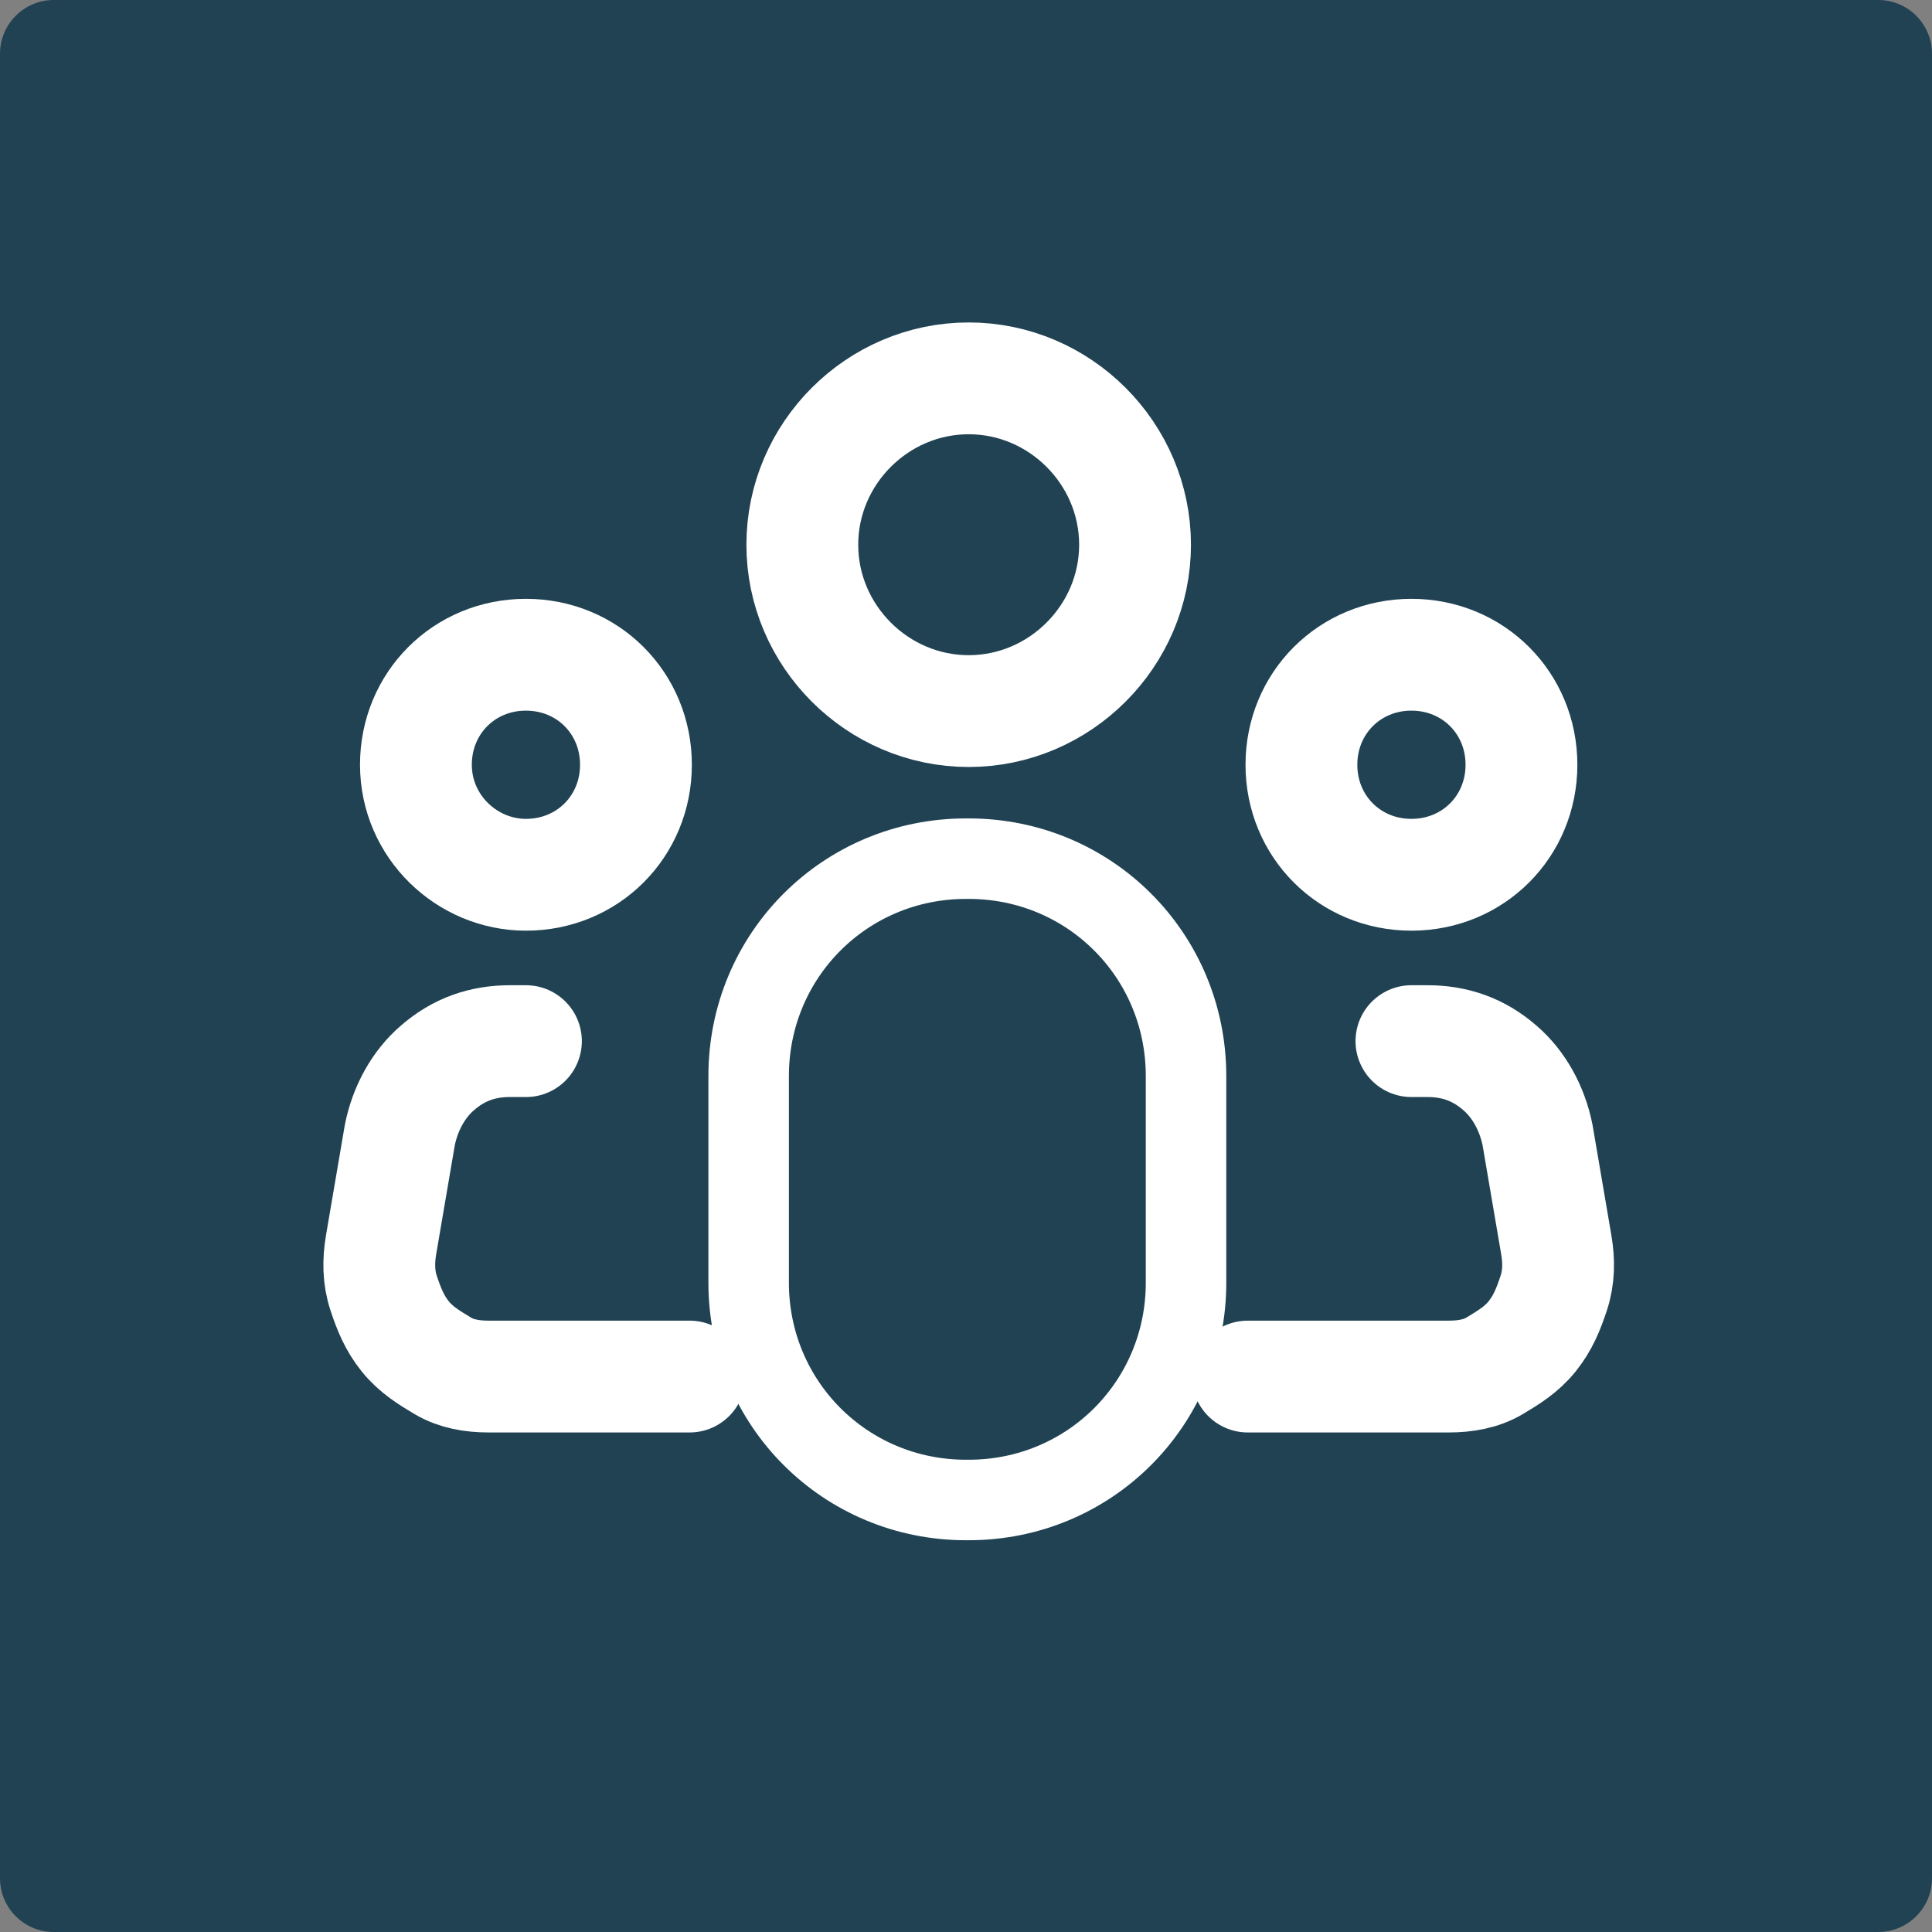
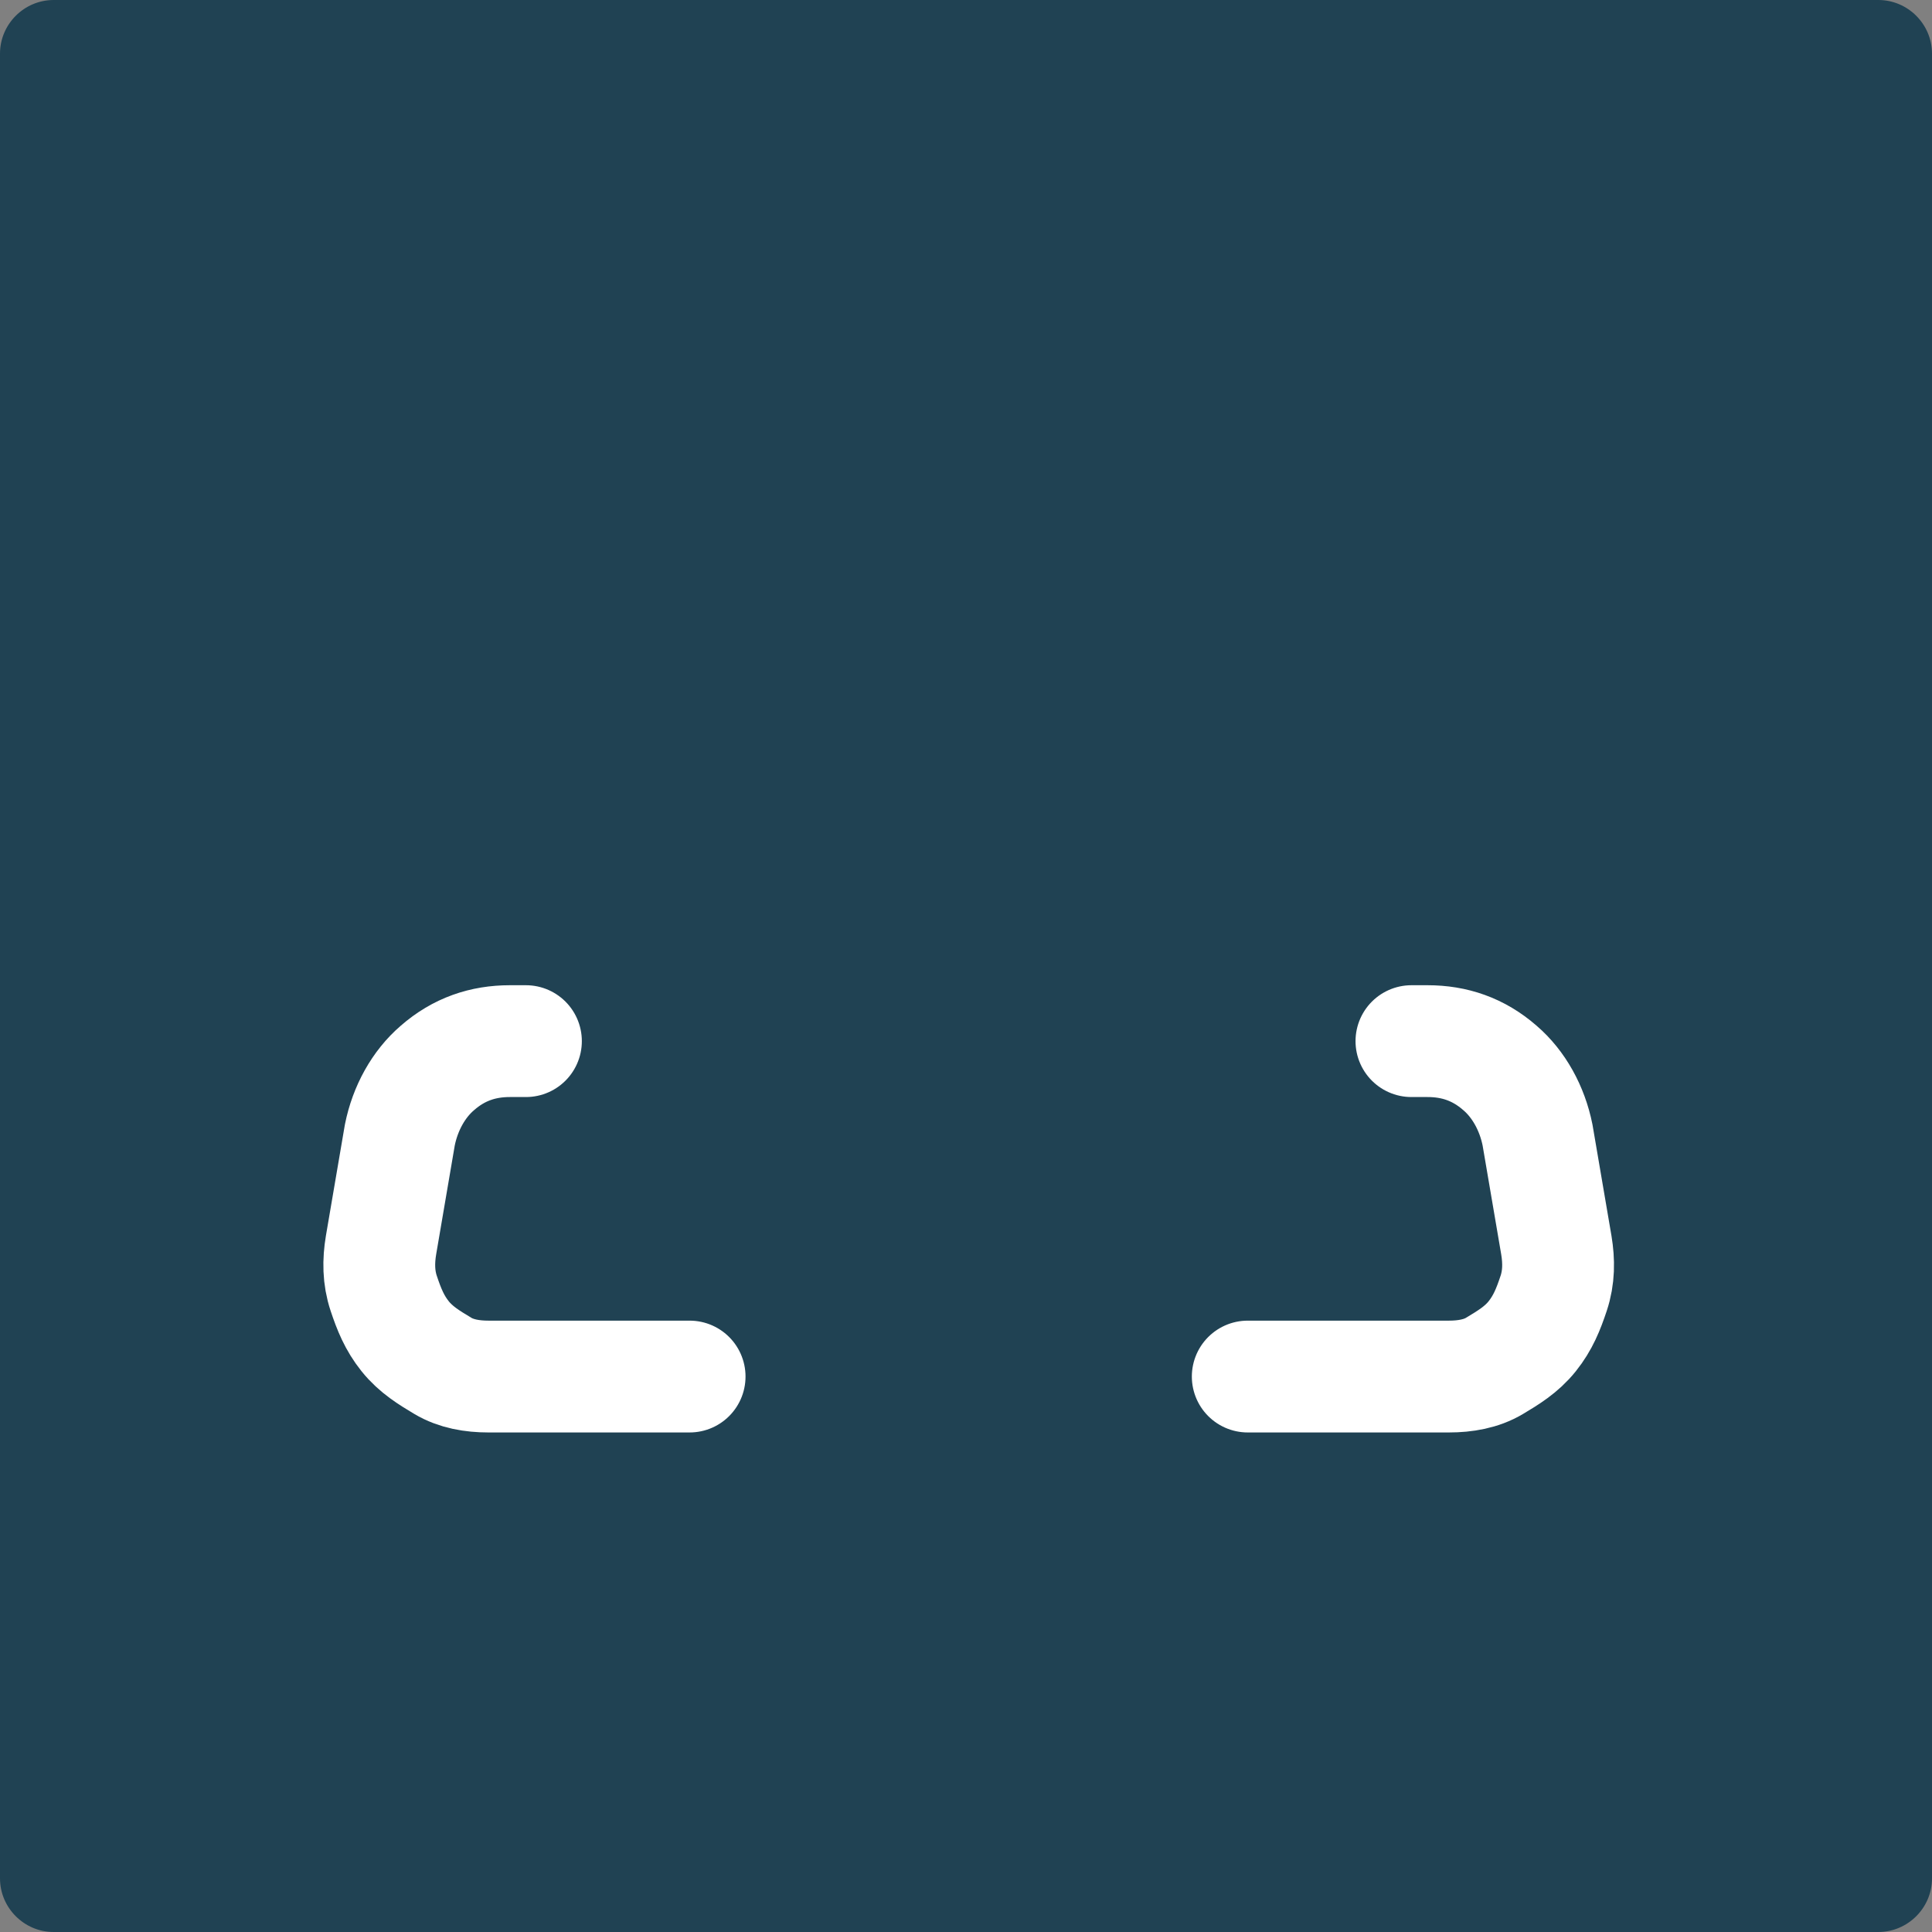
<svg xmlns="http://www.w3.org/2000/svg" version="1.1" id="Layer_1" x="0px" y="0px" viewBox="0 0 72 72" style="enable-background:new 0 0 72 72;" xml:space="preserve">
  <rect x="0" y="0" width="72" height="72" fill="#808080" stroke="none" />
  <style type="text/css"> .st0{fill:#204253;} .st1{fill:none;stroke:#FFFFFF;stroke-width:4.167;} .st2{fill:none;stroke:#FFFFFF;stroke-width:4.167;stroke-linecap:round;stroke-linejoin:round;} .st3{fill:none;} .st4{fill:none;stroke:#FFFFFF;stroke-width:3;stroke-miterlimit:10;} </style>
  <path class="st0" d="M2,0h68c1.1,0,2,0.9,2,2v68c0,1.1-0.9,2-2,2H2c-1.1,0-2-0.9-2-2V2C0,0.9,0.9,0,2,0z" />
  <path class="st0" d="M0,0" />
-   <path class="st1" d="M36.1,26.5c3.4,0,6.2-2.8,6.2-6.2s-2.8-6.2-6.2-6.2c-3.4,0-6.2,2.8-6.2,6.2S32.7,26.5,36.1,26.5z" />
-   <path class="st1" d="M19.6,32.6c2.3,0,4.1-1.8,4.1-4.1s-1.8-4.1-4.1-4.1c-2.3,0-4.1,1.8-4.1,4.1S17.4,32.6,19.6,32.6z" />
-   <path class="st1" d="M52.6,32.6c2.3,0,4.1-1.8,4.1-4.1s-1.8-4.1-4.1-4.1s-4.1,1.8-4.1,4.1S50.3,32.6,52.6,32.6z" />
  <path class="st2" d="M19.6,38.8H19c-1,0-1.9,0.3-2.7,1c-0.7,0.6-1.2,1.5-1.4,2.5l-0.7,4.1c-0.1,0.6-0.1,1.2,0.1,1.8 c0.2,0.6,0.4,1.1,0.8,1.6c0.4,0.5,0.9,0.8,1.4,1.1c0.5,0.3,1.1,0.4,1.7,0.4h7.5 M52.6,38.8h0.6c1,0,1.9,0.3,2.7,1 c0.7,0.6,1.2,1.5,1.4,2.5l0.7,4.1c0.1,0.6,0.1,1.2-0.1,1.8c-0.2,0.6-0.4,1.1-0.8,1.6c-0.4,0.5-0.9,0.8-1.4,1.1 c-0.5,0.3-1.1,0.4-1.7,0.4h-7.5" />
-   <path class="st3" d="M40.4,31" />
-   <path class="st4" d="M36.1,55.9H36c-4.5,0-8.1-3.6-8.1-8.1v-7.7c0-4.5,3.6-8.1,8.1-8.1h0.1c4.5,0,8.1,3.6,8.1,8.1v7.7 C44.2,52.3,40.6,55.9,36.1,55.9z" />
</svg>